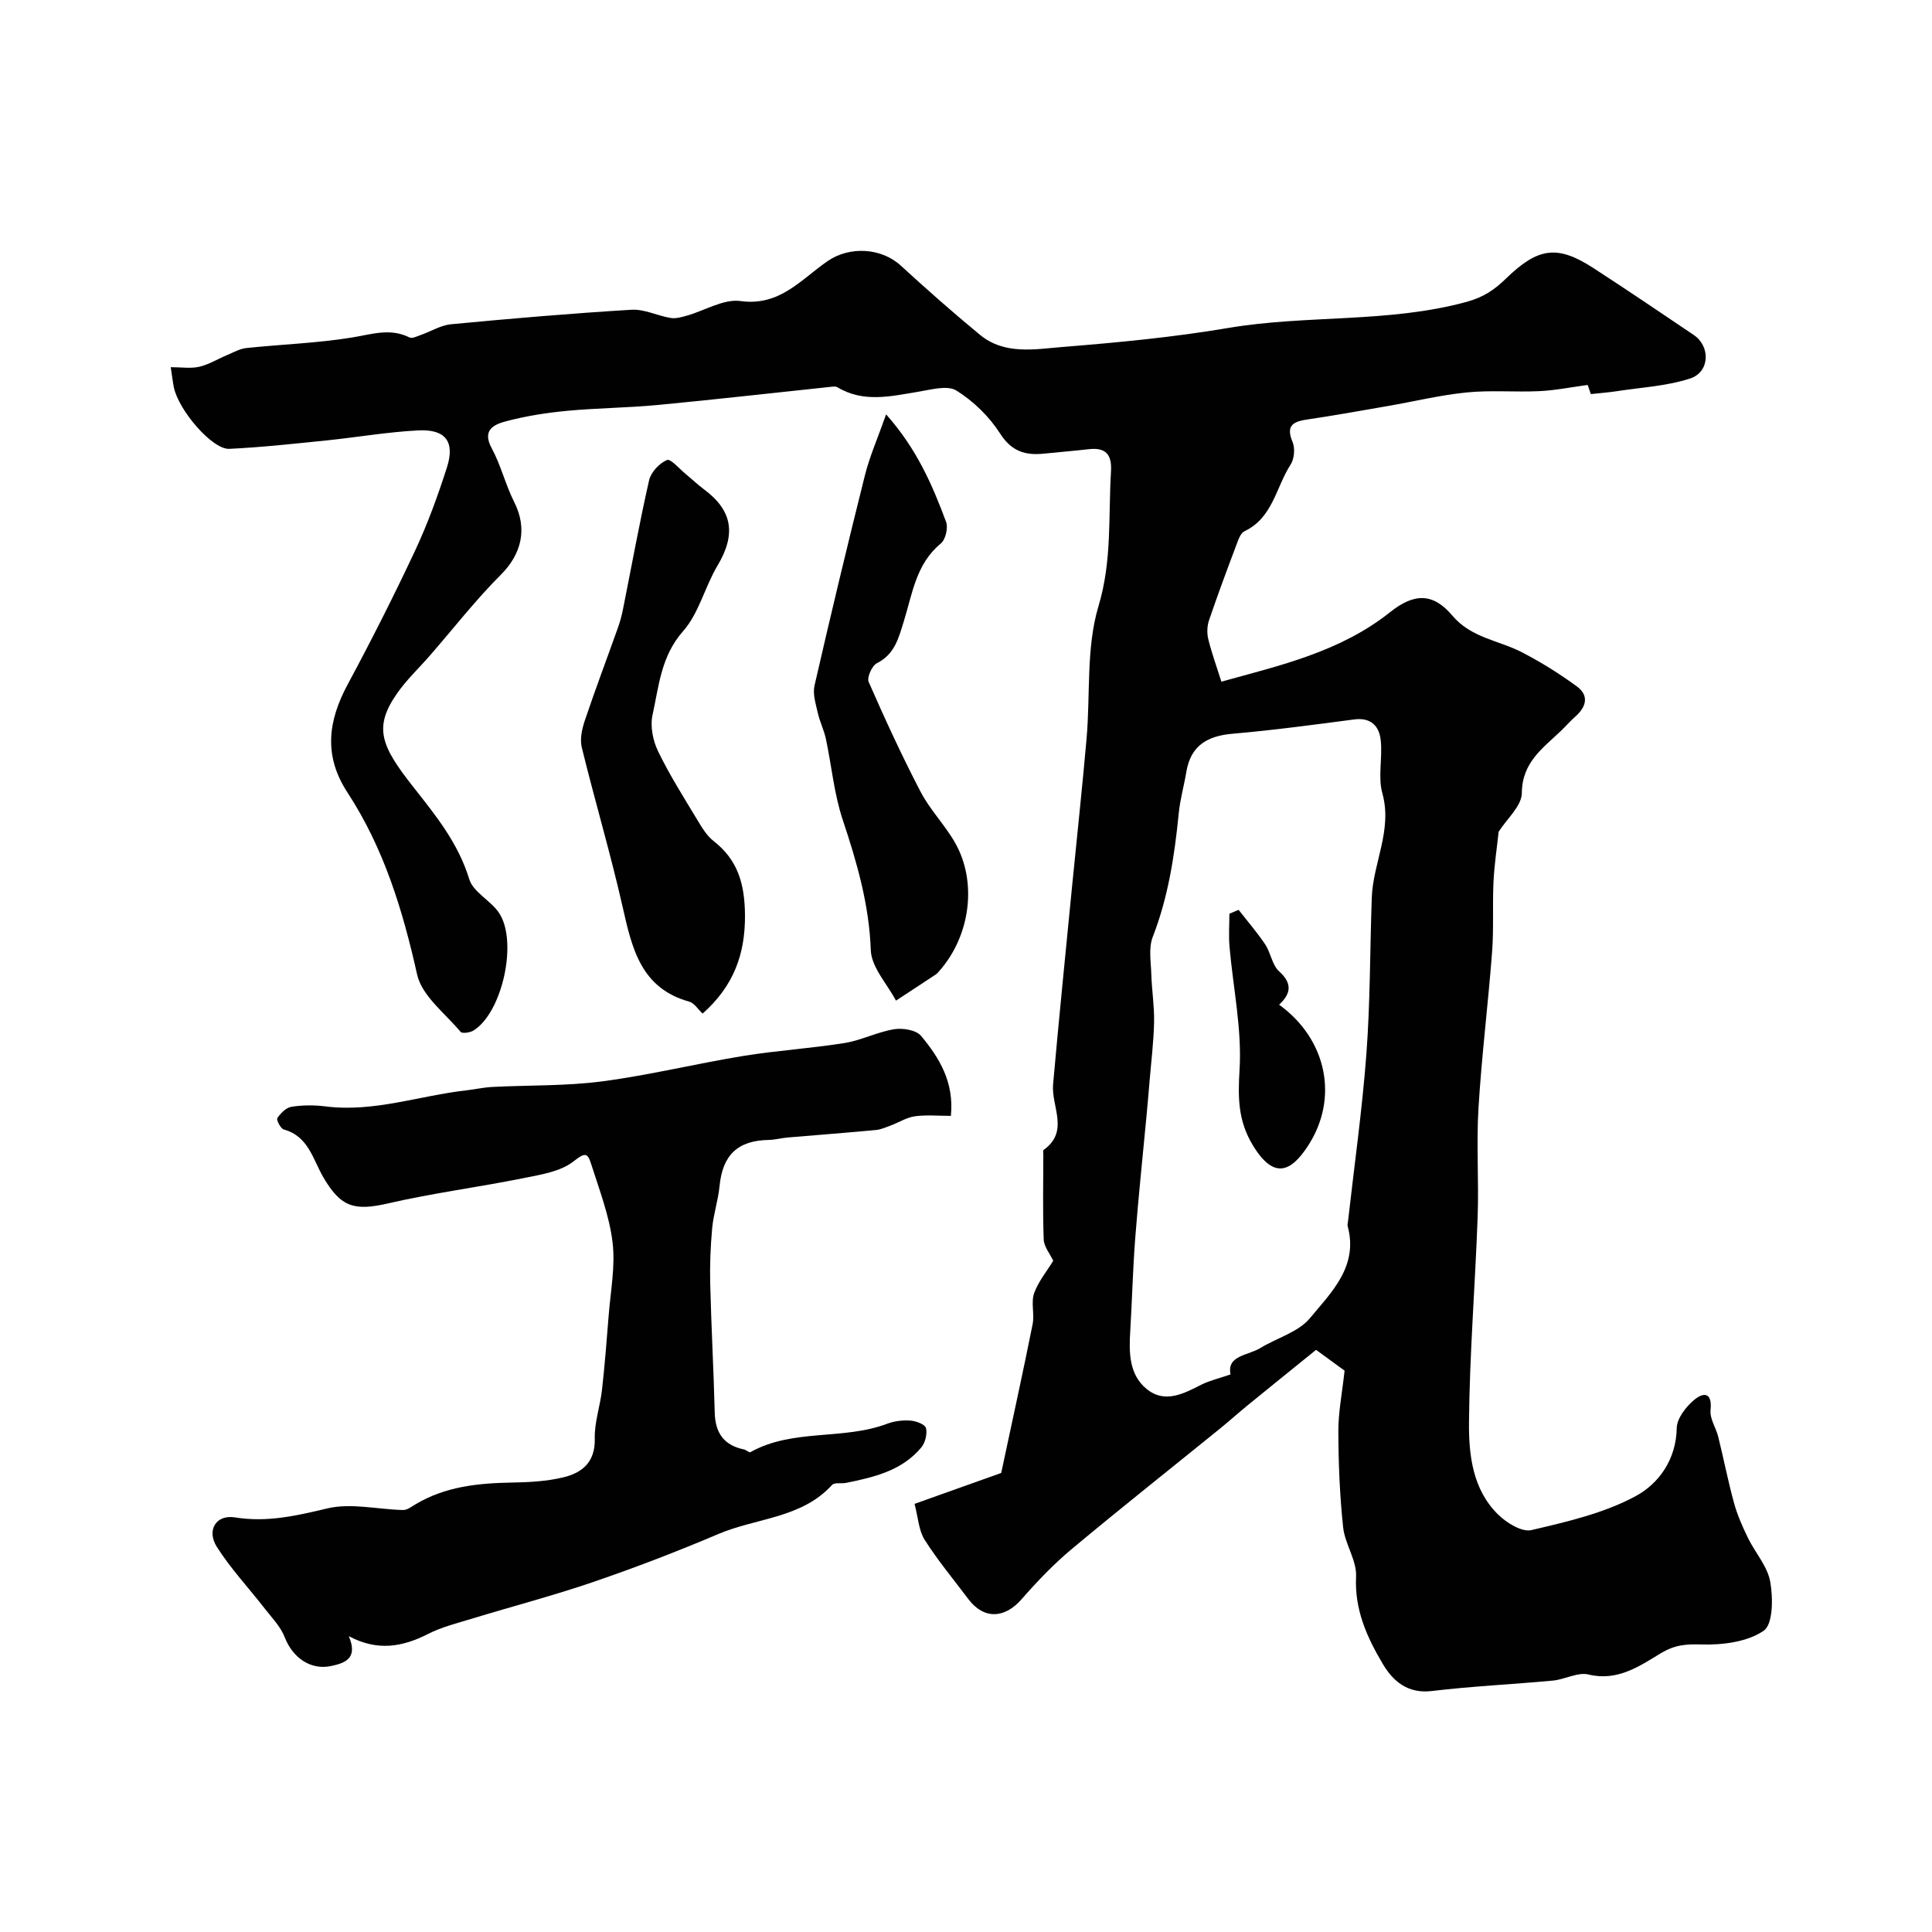
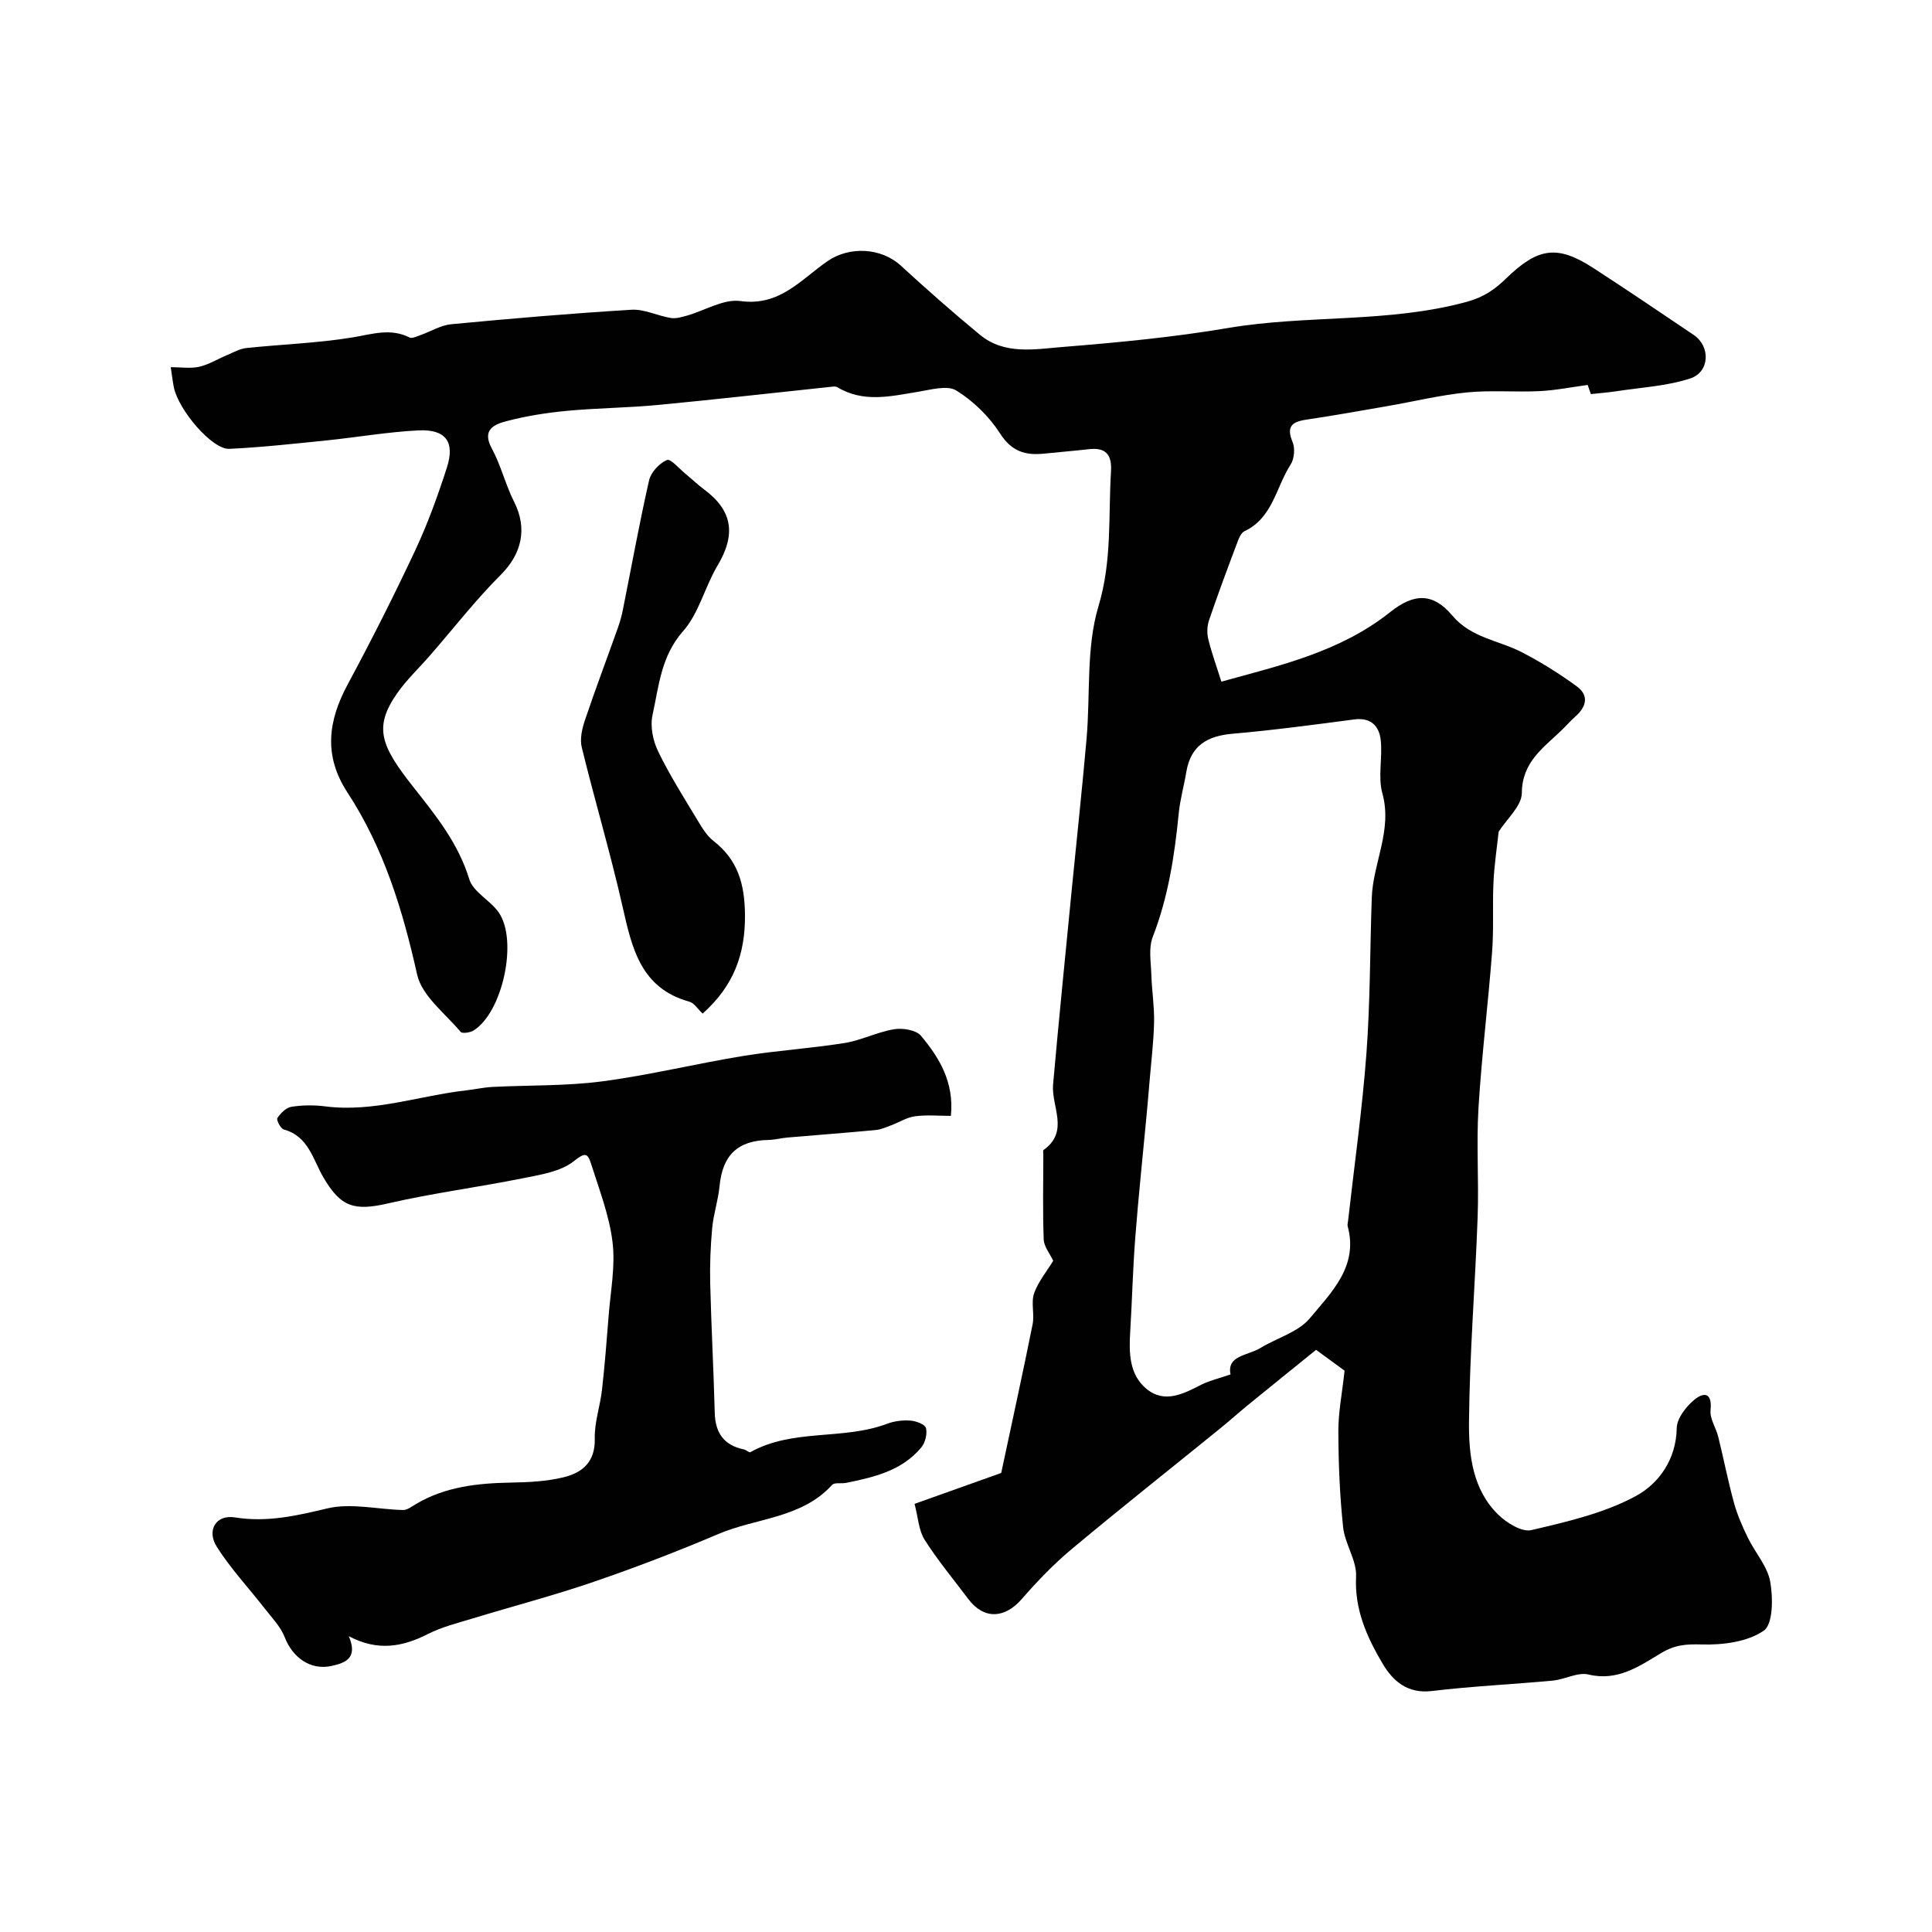
<svg xmlns="http://www.w3.org/2000/svg" enable-background="new 0 0 400 400" viewBox="0 0 400 400">
  <g fill="#010102">
    <path d="m218.06 261.03c-.7-1.49-1.91-2.92-1.97-4.4-.22-5.85-.09-11.71-.08-17.57 0-.33-.11-.85.05-.97 5.41-3.86 1.57-9 1.97-13.57 1.2-13.58 2.58-27.14 3.9-40.7 1.01-10.29 2.13-20.57 3.03-30.87.81-9.18-.12-18.83 2.47-27.45 2.83-9.41 2.02-18.59 2.59-27.9.21-3.47-1.06-5-4.58-4.6-3.09.35-6.19.6-9.28.92-3.87.4-6.72-.44-9.11-4.18-2.24-3.5-5.51-6.69-9.04-8.88-1.88-1.17-5.3-.17-7.96.26-5.66.93-11.29 2.31-16.7-.96-.26-.15-.65-.14-.98-.11-12.07 1.27-24.13 2.65-36.22 3.8-6.24.59-12.53.62-18.77 1.21-4.21.4-8.44 1.06-12.53 2.14-2.44.64-5.15 1.72-3.05 5.6 1.91 3.52 2.85 7.56 4.66 11.14 2.79 5.52 1.54 10.75-2.77 15.06-5.23 5.22-9.79 11.11-14.66 16.7-2.27 2.61-4.83 5.01-6.8 7.83-4.97 7.1-3.35 10.92 3.36 19.43 4.68 5.93 9.29 11.62 11.57 19.08.81 2.65 4.33 4.34 6.08 6.85 4.07 5.83.8 20.76-5.21 24.47-.71.44-2.34.67-2.67.27-3.22-3.84-8.01-7.44-9-11.86-2.98-13.36-6.9-26.18-14.41-37.67-5-7.64-4.04-14.83.05-22.43 4.9-9.11 9.58-18.36 13.97-27.73 2.58-5.51 4.67-11.29 6.54-17.09 1.74-5.37-.22-8.03-5.91-7.74-6.36.32-12.69 1.43-19.04 2.08-6.69.68-13.38 1.42-20.09 1.74-3.5.17-10.46-7.93-11.47-12.71-.22-1.06-.34-2.14-.65-4.2 2.17 0 4.13.32 5.92-.09 1.99-.46 3.81-1.61 5.73-2.41 1.31-.55 2.62-1.31 3.98-1.46 7.35-.78 14.79-1.01 22.06-2.21 4.03-.67 7.78-1.97 11.75.02.55.27 1.54-.24 2.29-.5 2.11-.74 4.16-2.03 6.32-2.24 12.44-1.18 24.89-2.25 37.35-3 2.65-.16 5.37 1.25 8.1 1.7 1.06.18 2.25-.17 3.33-.47 3.74-1.05 7.63-3.52 11.13-3.03 8.18 1.13 12.59-4.55 18.08-8.3 4.52-3.09 11.07-2.75 15.12.97 5.34 4.9 10.78 9.7 16.37 14.31 5.12 4.23 11.41 2.98 17.2 2.52 11.43-.92 22.88-2.01 34.17-3.92 16.33-2.77 33.09-.99 49.32-5.39 3.67-1 5.92-2.6 8.24-4.86 6.63-6.43 10.63-7.01 18.12-2.14 6.97 4.53 13.86 9.18 20.74 13.83 3.51 2.37 3.34 7.69-.76 9.02-4.88 1.58-10.18 1.85-15.31 2.64-1.63.25-3.29.37-5.23.58-.18-.52-.49-1.41-.66-1.89-3.39.45-6.67 1.12-9.97 1.28-5.02.24-10.09-.23-15.07.27-5.51.55-10.94 1.88-16.42 2.83-5.6.97-11.2 1.98-16.83 2.81-2.99.45-4.13 1.46-2.8 4.64.54 1.31.35 3.48-.42 4.67-3.03 4.67-3.67 11.01-9.54 13.78-.83.39-1.29 1.81-1.68 2.84-1.95 5.17-3.88 10.35-5.66 15.59-.41 1.19-.46 2.68-.16 3.91.68 2.81 1.69 5.55 2.71 8.81 12.06-3.34 24.58-6.14 34.95-14.4 4.94-3.94 8.87-4.03 12.86.71 3.94 4.67 9.64 5.12 14.47 7.63 3.94 2.05 7.76 4.43 11.34 7.06 2.59 1.91 1.91 4.27-.37 6.26-1 .88-1.87 1.9-2.83 2.82-3.77 3.64-8.16 6.54-8.21 12.97-.02 2.7-3.12 5.37-4.8 8.02-.34 3.18-.9 6.8-1.07 10.44-.23 4.82.08 9.67-.29 14.47-.82 10.8-2.17 21.57-2.82 32.38-.45 7.47.1 15-.17 22.49-.51 14.17-1.67 28.34-1.79 42.51-.06 6.76.75 13.93 6.06 19.11 1.75 1.71 4.89 3.65 6.86 3.19 7.38-1.73 15.04-3.49 21.62-7.05 4.72-2.55 8.36-7.54 8.47-14.07.03-1.98 1.87-4.36 3.54-5.78 1.9-1.62 3.86-1.79 3.46 2.08-.18 1.77 1.14 3.65 1.6 5.53 1.13 4.56 2.02 9.18 3.27 13.71.68 2.47 1.74 4.86 2.86 7.17 1.5 3.08 4.06 5.9 4.63 9.11.59 3.34.59 8.8-1.35 10.13-3.39 2.33-8.49 2.97-12.83 2.85-3.26-.09-5.53.04-8.53 1.85-4.35 2.63-8.93 5.83-14.91 4.37-2.23-.54-4.9 1.03-7.4 1.26-8.35.78-16.74 1.16-25.07 2.16-5.02.6-8.05-2.1-10.14-5.63-3.24-5.47-5.86-11.19-5.52-18.05.17-3.35-2.31-6.75-2.68-10.23-.7-6.58-.97-13.23-.99-19.85-.02-3.89.77-7.79 1.29-12.57-1.72-1.25-4.04-2.95-5.9-4.31-5.02 4.06-9.61 7.76-14.19 11.5-1.91 1.56-3.74 3.21-5.65 4.76-10.24 8.31-20.59 16.5-30.71 24.95-3.75 3.13-7.18 6.71-10.39 10.39-3.56 4.09-7.88 4.25-11.09-.04-3.04-4.06-6.31-7.97-9.02-12.24-1.22-1.93-1.33-4.57-2.08-7.43 6.81-2.43 13.04-4.66 17.94-6.4 2.28-10.73 4.49-20.73 6.5-30.78.42-2.09-.36-4.49.31-6.43.9-2.47 2.68-4.61 3.96-6.72zm36.71 23.53c-.82-3.96 3.59-3.88 6.2-5.48 3.42-2.09 7.83-3.27 10.23-6.16 4.45-5.36 10.08-10.74 7.82-19.06-.08-.3.03-.66.07-.99 1.3-11.56 2.94-23.1 3.81-34.7.8-10.73.73-21.52 1.11-32.29.25-7.24 4.32-13.99 2.19-21.65-.95-3.43.07-7.37-.34-11.02-.32-2.89-2.04-4.71-5.47-4.26-8.38 1.1-16.76 2.23-25.18 2.96-5.24.45-8.68 2.45-9.59 7.89-.48 2.89-1.3 5.73-1.58 8.63-.86 8.72-2.17 17.3-5.38 25.56-.89 2.29-.37 5.16-.29 7.76.1 3.3.64 6.59.57 9.88-.09 4.1-.6 8.19-.94 12.28-.2 2.46-.42 4.91-.65 7.37-.78 8.34-1.67 16.68-2.31 25.03-.5 6.45-.65 12.92-1.04 19.38-.27 4.39-.23 8.9 3.38 11.87 3.79 3.11 7.72.97 11.47-.94 1.63-.8 3.46-1.21 5.92-2.06z" />
    <path d="m72.21 338.75c2 4.64-.84 5.58-3.65 6.18-4.29.92-7.99-1.77-9.6-5.93-.86-2.23-2.7-4.1-4.21-6.04-3.29-4.24-7.01-8.2-9.87-12.72-2.15-3.4-.16-6.71 3.75-6.08 6.7 1.08 12.76-.35 19.18-1.87 4.91-1.16 10.41.23 15.65.34.86.02 1.77-.71 2.6-1.2 6.14-3.66 12.91-4.36 19.87-4.48 3.59-.06 7.27-.25 10.73-1.09 3.9-.94 6.6-3.17 6.48-8-.09-3.36 1.12-6.74 1.5-10.14.57-5.08.97-10.18 1.37-15.27.39-5.09 1.42-10.29.81-15.27-.67-5.54-2.77-10.93-4.47-16.31-.7-2.2-1.27-2.27-3.55-.46-2.74 2.18-6.91 2.8-10.57 3.54-9.25 1.86-18.64 3.07-27.83 5.19-6.99 1.61-9.82.85-13.46-5.4-2.17-3.72-3.07-8.49-8.18-9.89-.66-.18-1.58-1.99-1.34-2.36.67-1.01 1.81-2.16 2.91-2.34 2.28-.36 4.68-.38 6.98-.09 10.05 1.29 19.52-2.22 29.27-3.32 1.79-.2 3.56-.61 5.35-.7 7.6-.39 15.27-.17 22.78-1.16 9.79-1.29 19.43-3.67 29.19-5.26 6.94-1.13 13.99-1.56 20.94-2.67 3.49-.56 6.79-2.29 10.29-2.86 1.78-.29 4.56.16 5.57 1.38 3.78 4.54 6.87 9.58 6.17 16.56-2.53 0-5.02-.24-7.42.08-1.71.23-3.3 1.26-4.96 1.88-1.04.39-2.09.87-3.17.97-6.08.57-12.16 1.03-18.25 1.55-1.3.11-2.59.47-3.89.5-6.46.11-9.59 3.13-10.21 9.6-.28 2.9-1.25 5.74-1.52 8.65-.35 3.8-.5 7.65-.41 11.46.22 8.93.71 17.85.94 26.78.11 4.18 1.91 6.74 6.05 7.59.47.1 1.07.71 1.32.57 8.82-4.94 19.19-2.43 28.33-5.89 1.49-.56 3.23-.77 4.82-.65 1.16.08 3.02.78 3.21 1.54.3 1.2-.14 3.01-.95 4-4.01 4.84-9.8 6.18-15.61 7.36-.96.19-2.37-.14-2.87.41-6.32 6.95-15.68 6.82-23.53 10.16-8.49 3.61-17.13 6.93-25.86 9.92-8.2 2.81-16.62 5.01-24.92 7.54-3.17.97-6.47 1.77-9.4 3.27-5.24 2.65-10.38 3.61-16.36.43z" />
    <path d="m145.47 209.85c-1.02-.95-1.74-2.18-2.74-2.46-10.09-2.79-11.89-11.09-13.84-19.71-2.5-11.05-5.75-21.93-8.44-32.94-.43-1.74.06-3.88.66-5.65 2.16-6.42 4.56-12.76 6.83-19.14.43-1.22.78-2.48 1.03-3.75 1.79-8.93 3.4-17.9 5.42-26.77.38-1.66 2.12-3.52 3.7-4.19.77-.32 2.62 1.88 3.96 2.97 1.25 1.02 2.41 2.15 3.71 3.11 5.94 4.41 6.65 9.32 2.79 15.79-2.62 4.39-3.84 9.85-7.12 13.56-4.58 5.18-5.01 11.36-6.33 17.36-.52 2.34.08 5.31 1.15 7.52 2.39 4.94 5.36 9.61 8.2 14.33.92 1.53 1.91 3.17 3.28 4.24 5.01 3.91 6.42 8.8 6.51 15.14.1 8.34-2.39 14.93-8.77 20.59z" />
-     <path d="m183.46 85.79c6.41 7.22 9.59 14.68 12.42 22.27.46 1.23-.12 3.66-1.1 4.47-5.14 4.22-5.89 10.45-7.66 16.12-1.1 3.53-1.88 6.8-5.58 8.67-1.01.51-2.09 2.95-1.69 3.87 3.37 7.68 6.88 15.32 10.76 22.76 1.95 3.73 5.03 6.85 7.12 10.52 4.66 8.17 3.16 19.32-3.27 26.58-.22.25-.44.52-.71.7-2.74 1.82-5.5 3.61-8.25 5.42-1.83-3.47-5.08-6.9-5.21-10.43-.34-9.46-2.87-18.19-5.82-27.03-1.79-5.37-2.29-11.16-3.48-16.74-.4-1.85-1.28-3.59-1.69-5.44-.41-1.82-1.06-3.84-.67-5.56 3.33-14.53 6.8-29.03 10.42-43.48.97-3.9 2.62-7.64 4.41-12.7z" />
-     <path d="m256.44 188.37c1.85 2.38 3.84 4.67 5.51 7.17 1.16 1.74 1.43 4.27 2.88 5.57 2.81 2.53 2.42 4.65 0 6.9 9.84 7.11 12.47 19.35 5.92 29.31-3.42 5.2-6.95 7.04-11.33-.15-3.13-5.14-3.13-9.94-2.78-15.75.5-8.39-1.34-16.91-2.08-25.39-.2-2.27-.03-4.57-.03-6.85.63-.27 1.27-.54 1.91-.81z" />
  </g>
</svg>